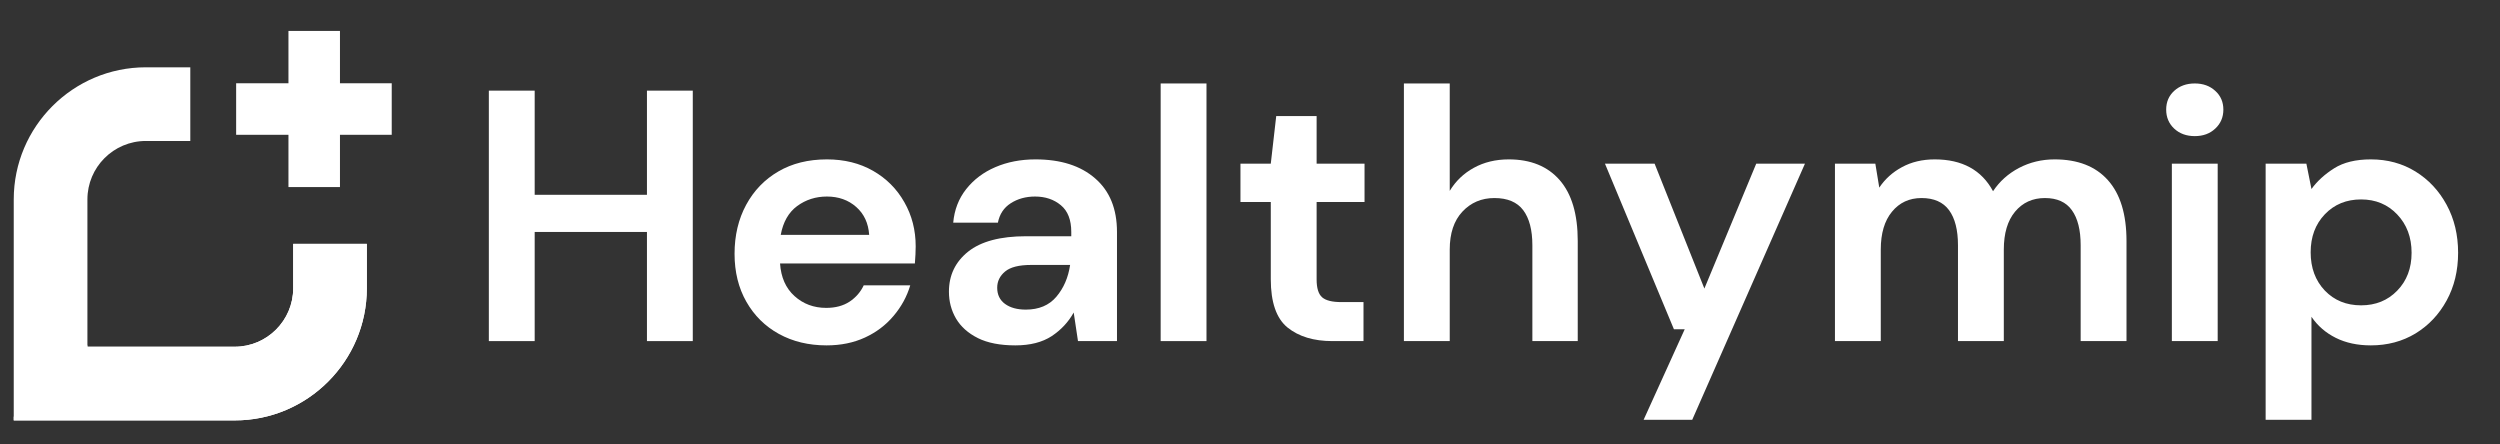
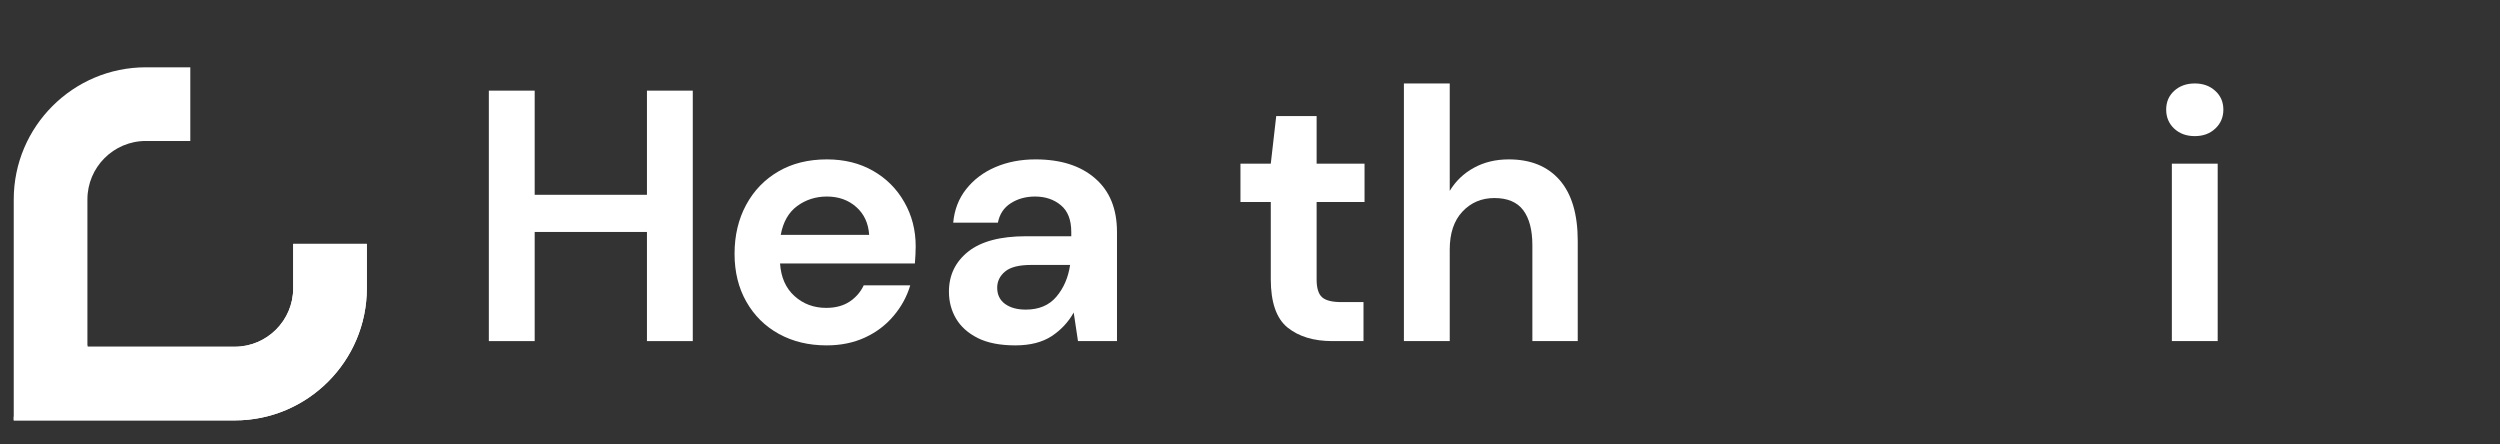
<svg xmlns="http://www.w3.org/2000/svg" width="450" zoomAndPan="magnify" viewBox="0 0 337.5 60" height="80" preserveAspectRatio="xMidYMid meet" version="1.0">
  <rect x="0" y="0" width="337.5" height="60" fill="#333333" stroke="none" />
  <defs>
    <g />
    <clipPath id="50138aa5cd">
      <path d="M 1.84 9 L 50 9 L 50 56.895 L 1.84 56.895 Z M 1.84 9 " clip-rule="nonzero" />
    </clipPath>
    <clipPath id="d05081e903">
      <path d="M 31 4.176 L 52.883 4.176 L 52.883 26 L 31 26 Z M 31 4.176 " clip-rule="nonzero" />
    </clipPath>
    <clipPath id="2df090d513">
      <path d="M 1.84 32 L 50 32 L 50 56.895 L 1.84 56.895 Z M 1.84 32 " clip-rule="nonzero" />
    </clipPath>
  </defs>
  <g fill="#ffffff" fill-opacity="1">
    <g transform="translate(62.713, 46.048)">
      <g>
        <path d="M 3.281 0 L 3.281 -33.812 L 9.469 -33.812 L 9.469 -19.75 L 24.625 -19.75 L 24.625 -33.812 L 30.812 -33.812 L 30.812 0 L 24.625 0 L 24.625 -14.734 L 9.469 -14.734 L 9.469 0 Z M 3.281 0 " />
      </g>
    </g>
  </g>
  <g fill="#ffffff" fill-opacity="1">
    <g transform="translate(96.806, 46.048)">
      <g>
        <path d="M 14.781 0.578 C 12.363 0.578 10.219 0.062 8.344 -0.969 C 6.477 -2 5.016 -3.445 3.953 -5.312 C 2.891 -7.176 2.359 -9.332 2.359 -11.781 C 2.359 -14.258 2.879 -16.461 3.922 -18.391 C 4.973 -20.328 6.426 -21.832 8.281 -22.906 C 10.133 -23.988 12.316 -24.531 14.828 -24.531 C 17.18 -24.531 19.258 -24.016 21.062 -22.984 C 22.863 -21.953 24.27 -20.539 25.281 -18.75 C 26.301 -16.969 26.812 -14.984 26.812 -12.797 C 26.812 -12.441 26.801 -12.07 26.781 -11.688 C 26.758 -11.301 26.734 -10.898 26.703 -10.484 L 8.5 -10.484 C 8.625 -8.609 9.273 -7.141 10.453 -6.078 C 11.629 -5.016 13.055 -4.484 14.734 -4.484 C 15.984 -4.484 17.035 -4.766 17.891 -5.328 C 18.742 -5.898 19.379 -6.633 19.797 -7.531 L 26.078 -7.531 C 25.629 -6.02 24.879 -4.645 23.828 -3.406 C 22.785 -2.164 21.5 -1.191 19.969 -0.484 C 18.438 0.223 16.707 0.578 14.781 0.578 Z M 14.828 -19.516 C 13.316 -19.516 11.977 -19.086 10.812 -18.234 C 9.656 -17.379 8.914 -16.082 8.594 -14.344 L 20.531 -14.344 C 20.426 -15.914 19.844 -17.172 18.781 -18.109 C 17.719 -19.047 16.398 -19.516 14.828 -19.516 Z M 14.828 -19.516 " />
      </g>
    </g>
  </g>
  <g fill="#ffffff" fill-opacity="1">
    <g transform="translate(125.684, 46.048)">
      <g>
        <path d="M 11.391 0.578 C 9.336 0.578 7.648 0.25 6.328 -0.406 C 5.004 -1.07 4.02 -1.953 3.375 -3.047 C 2.738 -4.141 2.422 -5.348 2.422 -6.672 C 2.422 -8.891 3.285 -10.691 5.016 -12.078 C 6.754 -13.461 9.363 -14.156 12.844 -14.156 L 18.938 -14.156 L 18.938 -14.734 C 18.938 -16.367 18.469 -17.57 17.531 -18.344 C 16.594 -19.125 15.43 -19.516 14.047 -19.516 C 12.797 -19.516 11.703 -19.211 10.766 -18.609 C 9.836 -18.016 9.258 -17.141 9.031 -15.984 L 3 -15.984 C 3.156 -17.723 3.738 -19.234 4.75 -20.516 C 5.77 -21.805 7.082 -22.797 8.688 -23.484 C 10.301 -24.18 12.109 -24.531 14.109 -24.531 C 17.516 -24.531 20.195 -23.676 22.156 -21.969 C 24.125 -20.27 25.109 -17.859 25.109 -14.734 L 25.109 0 L 19.844 0 L 19.266 -3.859 C 18.555 -2.578 17.566 -1.516 16.297 -0.672 C 15.023 0.16 13.391 0.578 11.391 0.578 Z M 12.797 -4.25 C 14.566 -4.25 15.941 -4.828 16.922 -5.984 C 17.91 -7.148 18.531 -8.582 18.781 -10.281 L 13.516 -10.281 C 11.879 -10.281 10.707 -9.984 10 -9.391 C 9.289 -8.797 8.938 -8.066 8.938 -7.203 C 8.938 -6.266 9.289 -5.535 10 -5.016 C 10.707 -4.504 11.641 -4.25 12.797 -4.25 Z M 12.797 -4.25 " />
      </g>
    </g>
  </g>
  <g fill="#ffffff" fill-opacity="1">
    <g transform="translate(153.548, 46.048)">
      <g>
-         <path d="M 3.141 0 L 3.141 -34.781 L 9.328 -34.781 L 9.328 0 Z M 3.141 0 " />
-       </g>
+         </g>
    </g>
  </g>
  <g fill="#ffffff" fill-opacity="1">
    <g transform="translate(166.056, 46.048)">
      <g>
        <path d="M 13.812 0 C 11.301 0 9.285 -0.609 7.766 -1.828 C 6.254 -3.055 5.5 -5.234 5.5 -8.359 L 5.5 -18.781 L 1.406 -18.781 L 1.406 -23.953 L 5.5 -23.953 L 6.234 -30.375 L 11.688 -30.375 L 11.688 -23.953 L 18.156 -23.953 L 18.156 -18.781 L 11.688 -18.781 L 11.688 -8.312 C 11.688 -7.145 11.938 -6.344 12.438 -5.906 C 12.938 -5.477 13.797 -5.266 15.016 -5.266 L 18.016 -5.266 L 18.016 0 Z M 13.812 0 " />
      </g>
    </g>
  </g>
  <g fill="#ffffff" fill-opacity="1">
    <g transform="translate(186.386, 46.048)">
      <g>
        <path d="M 3.141 0 L 3.141 -34.781 L 9.328 -34.781 L 9.328 -20.281 C 10.129 -21.602 11.211 -22.641 12.578 -23.391 C 13.953 -24.148 15.523 -24.531 17.297 -24.531 C 20.254 -24.531 22.547 -23.598 24.172 -21.734 C 25.797 -19.867 26.609 -17.129 26.609 -13.516 L 26.609 0 L 20.484 0 L 20.484 -12.938 C 20.484 -15 20.07 -16.578 19.25 -17.672 C 18.426 -18.766 17.129 -19.312 15.359 -19.312 C 13.617 -19.312 12.176 -18.695 11.031 -17.469 C 9.895 -16.25 9.328 -14.547 9.328 -12.359 L 9.328 0 Z M 3.141 0 " />
      </g>
    </g>
  </g>
  <g fill="#ffffff" fill-opacity="1">
    <g transform="translate(215.747, 46.048)">
      <g>
-         <path d="M 6.141 10.625 L 11.688 -1.594 L 10.234 -1.594 L 0.922 -23.953 L 7.625 -23.953 L 14.344 -7.094 L 21.344 -23.953 L 27.922 -23.953 L 12.703 10.625 Z M 6.141 10.625 " />
-       </g>
+         </g>
    </g>
  </g>
  <g fill="#ffffff" fill-opacity="1">
    <g transform="translate(244.577, 46.048)">
      <g>
-         <path d="M 3.141 0 L 3.141 -23.953 L 8.594 -23.953 L 9.125 -20.719 C 9.895 -21.875 10.914 -22.797 12.188 -23.484 C 13.469 -24.18 14.941 -24.531 16.609 -24.531 C 20.316 -24.531 22.941 -23.098 24.484 -20.234 C 25.359 -21.555 26.523 -22.602 27.984 -23.375 C 29.453 -24.145 31.055 -24.531 32.797 -24.531 C 35.922 -24.531 38.316 -23.598 39.984 -21.734 C 41.66 -19.867 42.5 -17.129 42.5 -13.516 L 42.5 0 L 36.312 0 L 36.312 -12.938 C 36.312 -15 35.914 -16.578 35.125 -17.672 C 34.344 -18.766 33.129 -19.312 31.484 -19.312 C 29.816 -19.312 28.473 -18.695 27.453 -17.469 C 26.441 -16.25 25.938 -14.547 25.938 -12.359 L 25.938 0 L 19.75 0 L 19.75 -12.938 C 19.75 -15 19.348 -16.578 18.547 -17.672 C 17.742 -18.766 16.504 -19.312 14.828 -19.312 C 13.18 -19.312 11.852 -18.695 10.844 -17.469 C 9.832 -16.25 9.328 -14.547 9.328 -12.359 L 9.328 0 Z M 3.141 0 " />
-       </g>
+         </g>
    </g>
  </g>
  <g fill="#ffffff" fill-opacity="1">
    <g transform="translate(289.826, 46.048)">
      <g>
        <path d="M 6.469 -27.672 C 5.344 -27.672 4.414 -28.008 3.688 -28.688 C 2.969 -29.363 2.609 -30.219 2.609 -31.25 C 2.609 -32.281 2.969 -33.125 3.688 -33.781 C 4.414 -34.445 5.344 -34.781 6.469 -34.781 C 7.594 -34.781 8.516 -34.445 9.234 -33.781 C 9.961 -33.125 10.328 -32.281 10.328 -31.25 C 10.328 -30.219 9.961 -29.363 9.234 -28.688 C 8.516 -28.008 7.594 -27.672 6.469 -27.672 Z M 3.375 0 L 3.375 -23.953 L 9.562 -23.953 L 9.562 0 Z M 3.375 0 " />
      </g>
    </g>
  </g>
  <g fill="#ffffff" fill-opacity="1">
    <g transform="translate(302.72, 46.048)">
      <g>
-         <path d="M 3.141 10.625 L 3.141 -23.953 L 8.641 -23.953 L 9.328 -20.531 C 10.098 -21.594 11.117 -22.523 12.391 -23.328 C 13.66 -24.129 15.312 -24.531 17.344 -24.531 C 19.594 -24.531 21.602 -23.984 23.375 -22.891 C 25.145 -21.797 26.547 -20.297 27.578 -18.391 C 28.609 -16.492 29.125 -14.336 29.125 -11.922 C 29.125 -9.516 28.609 -7.367 27.578 -5.484 C 26.547 -3.598 25.145 -2.113 23.375 -1.031 C 21.602 0.039 19.594 0.578 17.344 0.578 C 15.539 0.578 13.961 0.238 12.609 -0.438 C 11.254 -1.113 10.16 -2.062 9.328 -3.281 L 9.328 10.625 Z M 16.031 -4.828 C 18 -4.828 19.625 -5.488 20.906 -6.812 C 22.195 -8.133 22.844 -9.836 22.844 -11.922 C 22.844 -14.016 22.195 -15.738 20.906 -17.094 C 19.625 -18.445 18 -19.125 16.031 -19.125 C 14.039 -19.125 12.406 -18.453 11.125 -17.109 C 9.852 -15.773 9.219 -14.066 9.219 -11.984 C 9.219 -9.891 9.852 -8.172 11.125 -6.828 C 12.406 -5.492 14.039 -4.828 16.031 -4.828 Z M 16.031 -4.828 " />
-       </g>
+         </g>
    </g>
  </g>
  <g clip-path="url(#50138aa5cd)">
    <path fill="#ffffff" d="M 49.523 32.918 L 49.523 38.918 C 49.523 48.75 41.523 56.754 31.688 56.754 L 1.855 56.754 L 1.855 26.922 C 1.855 17.086 9.859 9.086 19.691 9.086 L 25.691 9.086 L 25.691 19.031 L 19.691 19.031 C 15.34 19.031 11.801 22.566 11.801 26.922 L 11.801 46.809 L 31.688 46.809 C 36.039 46.809 39.582 43.27 39.582 38.918 L 39.582 32.922 L 49.523 32.922 Z M 49.523 32.918 " fill-opacity="1" fill-rule="nonzero" />
  </g>
  <g clip-path="url(#d05081e903)">
-     <path fill="#ffffff" d="M 45.895 11.238 L 45.895 4.176 L 38.941 4.176 L 38.941 11.238 L 31.879 11.238 L 31.879 18.195 L 38.941 18.195 L 38.941 25.258 L 45.895 25.258 L 45.895 18.195 L 52.957 18.195 L 52.957 11.238 Z M 45.895 11.238 " fill-opacity="1" fill-rule="nonzero" />
-   </g>
+     </g>
  <g clip-path="url(#2df090d513)">
    <path fill="#ffffff" d="M 49.523 32.918 L 49.523 38.918 C 49.523 48.75 41.523 56.754 31.688 56.754 L 1.855 56.754 L 1.855 56.258 L 11.801 46.605 L 11.801 46.809 L 31.688 46.809 C 36.039 46.809 39.582 43.27 39.582 38.918 L 39.582 32.918 Z M 49.523 32.918 " fill-opacity="1" fill-rule="nonzero" />
  </g>
</svg>